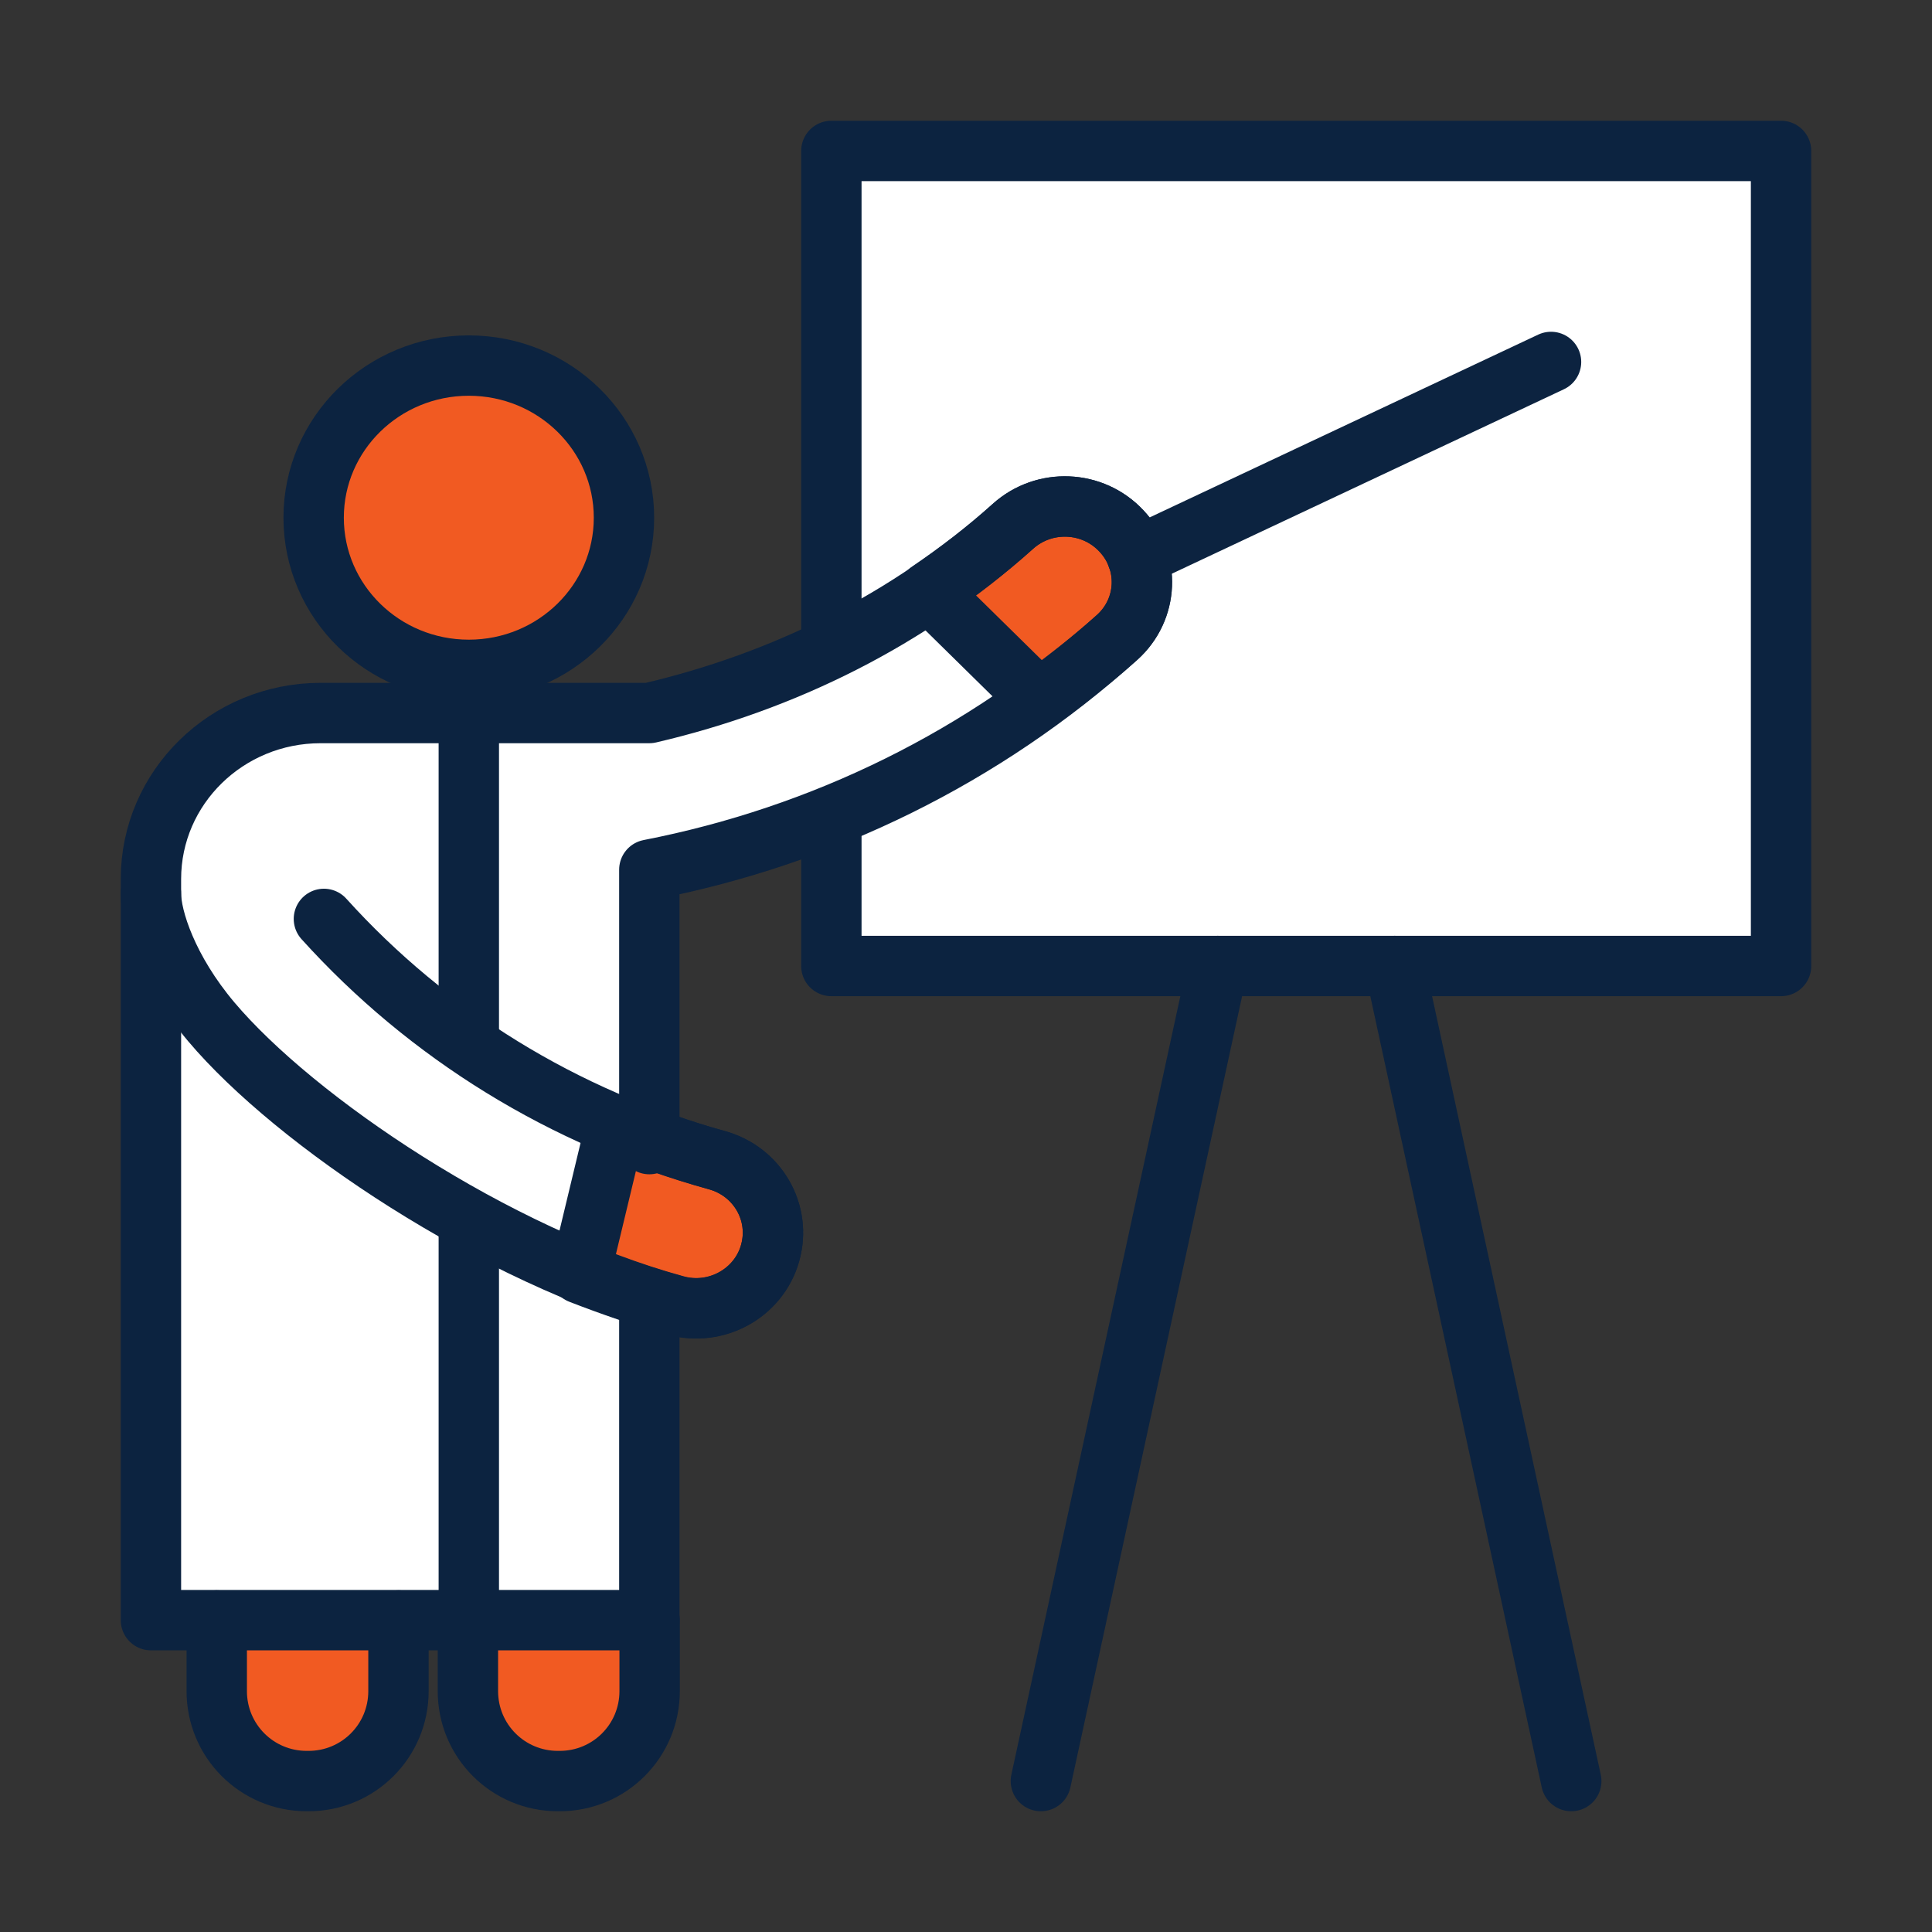
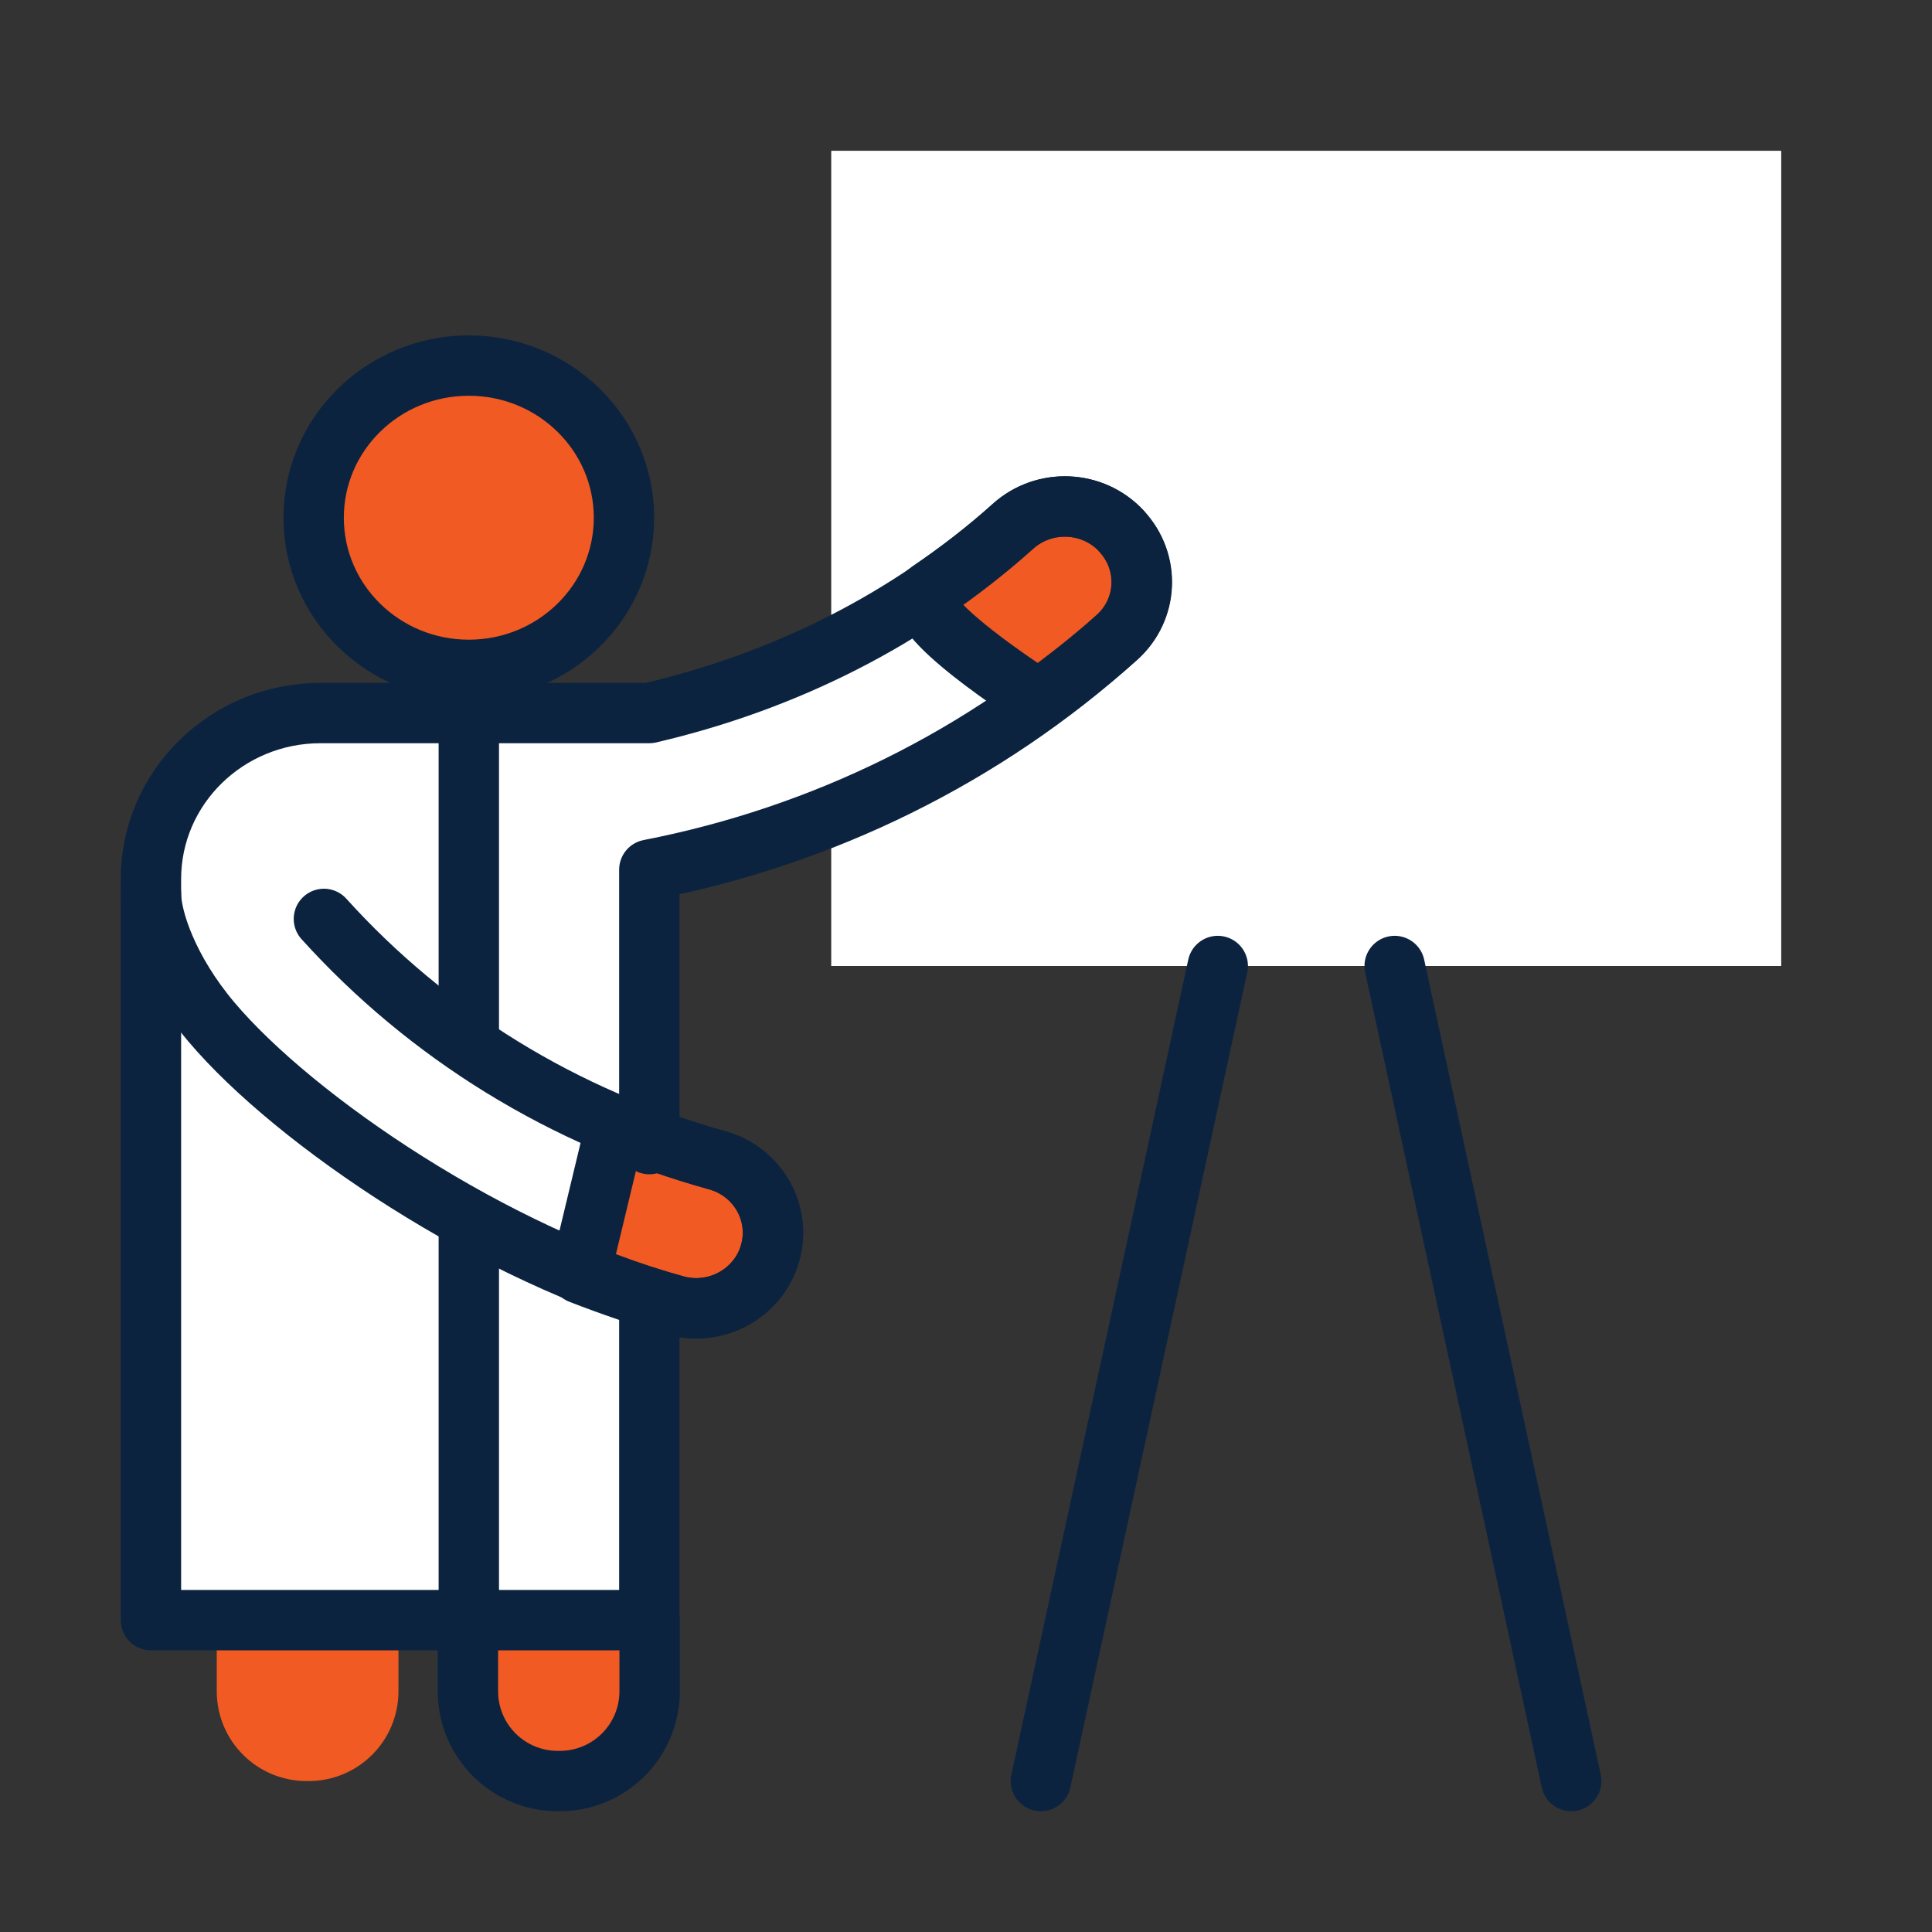
<svg xmlns="http://www.w3.org/2000/svg" viewBox="0 0 64 64">
  <rect x="0" y="0" width="64" height="64" fill="#333333" stroke="none" />
  <defs>
    <style>.cls-1{fill:#f15a22;}.cls-2{fill:#fff;}.cls-3{fill:none;stroke:#0c2340;stroke-linecap:round;stroke-linejoin:round;stroke-width:2px;}</style>
  </defs>
  <g id="Icon_Fills">
    <path class="cls-1" d="M21.52,53.68v2.34c0,1.65-1.33,2.98-2.98,2.98h-.06c-1.65,0-2.98-1.33-2.98-2.98v-2.34" />
    <path class="cls-1" d="M13.2,53.68v2.34c0,1.65-1.33,2.98-2.98,2.98h-.06c-1.65,0-2.98-1.33-2.98-2.98v-2.34" />
    <rect class="cls-2" x="27.54" y="5" width="31.46" height="27" />
    <rect class="cls-2" x="27.54" y="5" width="31.46" height="27" />
    <path class="cls-2" d="M37.15,17.59c-.95-1.02-2.56-1.09-3.6-.15-3.44,3.09-7.58,5.14-12.04,6.18H10.62c-3.1,0-5.62,2.46-5.62,5.5v24.55H21.51V28.81c5.75-1.12,11.1-3.74,15.49-7.69,1.04-.93,1.11-2.51,.15-3.53Z" />
    <path class="cls-1" d="M37.15,17.59c-.95-1.02-2.56-1.09-3.6-.15-.88,.79-1.81,1.5-2.78,2.16h.01s3.64,3.58,3.64,3.58c.89-.65,1.75-1.32,2.58-2.06,1.04-.93,1.11-2.51,.15-3.53Z" />
    <ellipse class="cls-1" cx="15.53" cy="17.15" rx="5.14" ry="5.04" />
    <path class="cls-2" d="M7,33.85c4.08,4.48,9.38,7.75,15.37,9.39,1.36,.37,2.76-.4,3.14-1.73,.38-1.33-.41-2.71-1.77-3.08-5.7-1.56-10.67-4.87-14.23-9.44" />
    <path class="cls-1" d="M25.51,41.51c.38-1.33-.41-2.71-1.77-3.08-1.15-.32-2.26-.72-3.34-1.17v.02s-1.18,4.91-1.18,4.91c1.03,.4,2.07,.76,3.15,1.06,1.36,.37,2.76-.4,3.14-1.73Z" />
  </g>
  <g id="Icons">
    <path class="cls-3" d="M21.52,53.68v2.34c0,1.65-1.33,2.98-2.98,2.98h-.06c-1.65,0-2.98-1.33-2.98-2.98v-2.34" />
-     <path class="cls-3" d="M13.2,53.68v2.34c0,1.65-1.33,2.98-2.98,2.98h-.06c-1.65,0-2.98-1.33-2.98-2.98v-2.34" />
-     <polyline class="cls-3" points="27.54 27.19 27.54 32 59 32 59 5 27.54 5 27.54 21.26" />
    <line class="cls-3" x1="40.34" y1="32" x2="34.48" y2="59" />
    <line class="cls-3" x1="52.05" y1="59" x2="46.2" y2="32" />
    <path class="cls-3" d="M21.51,37.9v-9.09c5.75-1.12,11.1-3.74,15.49-7.69,1.04-.93,1.11-2.51,.15-3.53-.95-1.02-2.56-1.09-3.6-.15-3.44,3.09-7.58,5.14-12.04,6.18H10.62c-3.1,0-5.62,2.46-5.62,5.5v24.55H21.51v-10.58" />
-     <line class="cls-3" x1="51.38" y1="11.99" x2="37.67" y2="18.44" />
-     <path class="cls-3" d="M37.15,17.59c-.95-1.02-2.56-1.09-3.6-.15-.88,.79-1.81,1.5-2.78,2.16h.01s3.64,3.58,3.64,3.58c.89-.65,1.75-1.32,2.58-2.06,1.04-.93,1.11-2.51,.15-3.53Z" />
+     <path class="cls-3" d="M37.15,17.59c-.95-1.02-2.56-1.09-3.6-.15-.88,.79-1.81,1.5-2.78,2.16s3.64,3.58,3.64,3.58c.89-.65,1.75-1.32,2.58-2.06,1.04-.93,1.11-2.51,.15-3.53Z" />
    <line class="cls-3" x1="15.53" y1="40.69" x2="15.53" y2="53.72" />
    <line class="cls-3" x1="15.53" y1="23.09" x2="15.53" y2="34.38" />
    <ellipse class="cls-3" cx="15.53" cy="17.15" rx="5.14" ry="5.04" />
    <path class="cls-3" d="M25.51,41.51c.38-1.33-.41-2.71-1.77-3.08-1.15-.32-2.26-.72-3.34-1.17v.02s-1.18,4.91-1.18,4.91c1.03,.4,2.07,.76,3.15,1.06,1.36,.37,2.76-.4,3.14-1.73Z" />
    <path class="cls-3" d="M10.73,30.44c3.44,3.81,7.94,6.6,13.01,7.99,1.36,.37,2.15,1.75,1.77,3.08-.38,1.33-1.79,2.11-3.14,1.73-5.99-1.64-12.6-6.11-15.37-9.39-1.45-1.72-2-3.43-2-4.25" />
  </g>
</svg>